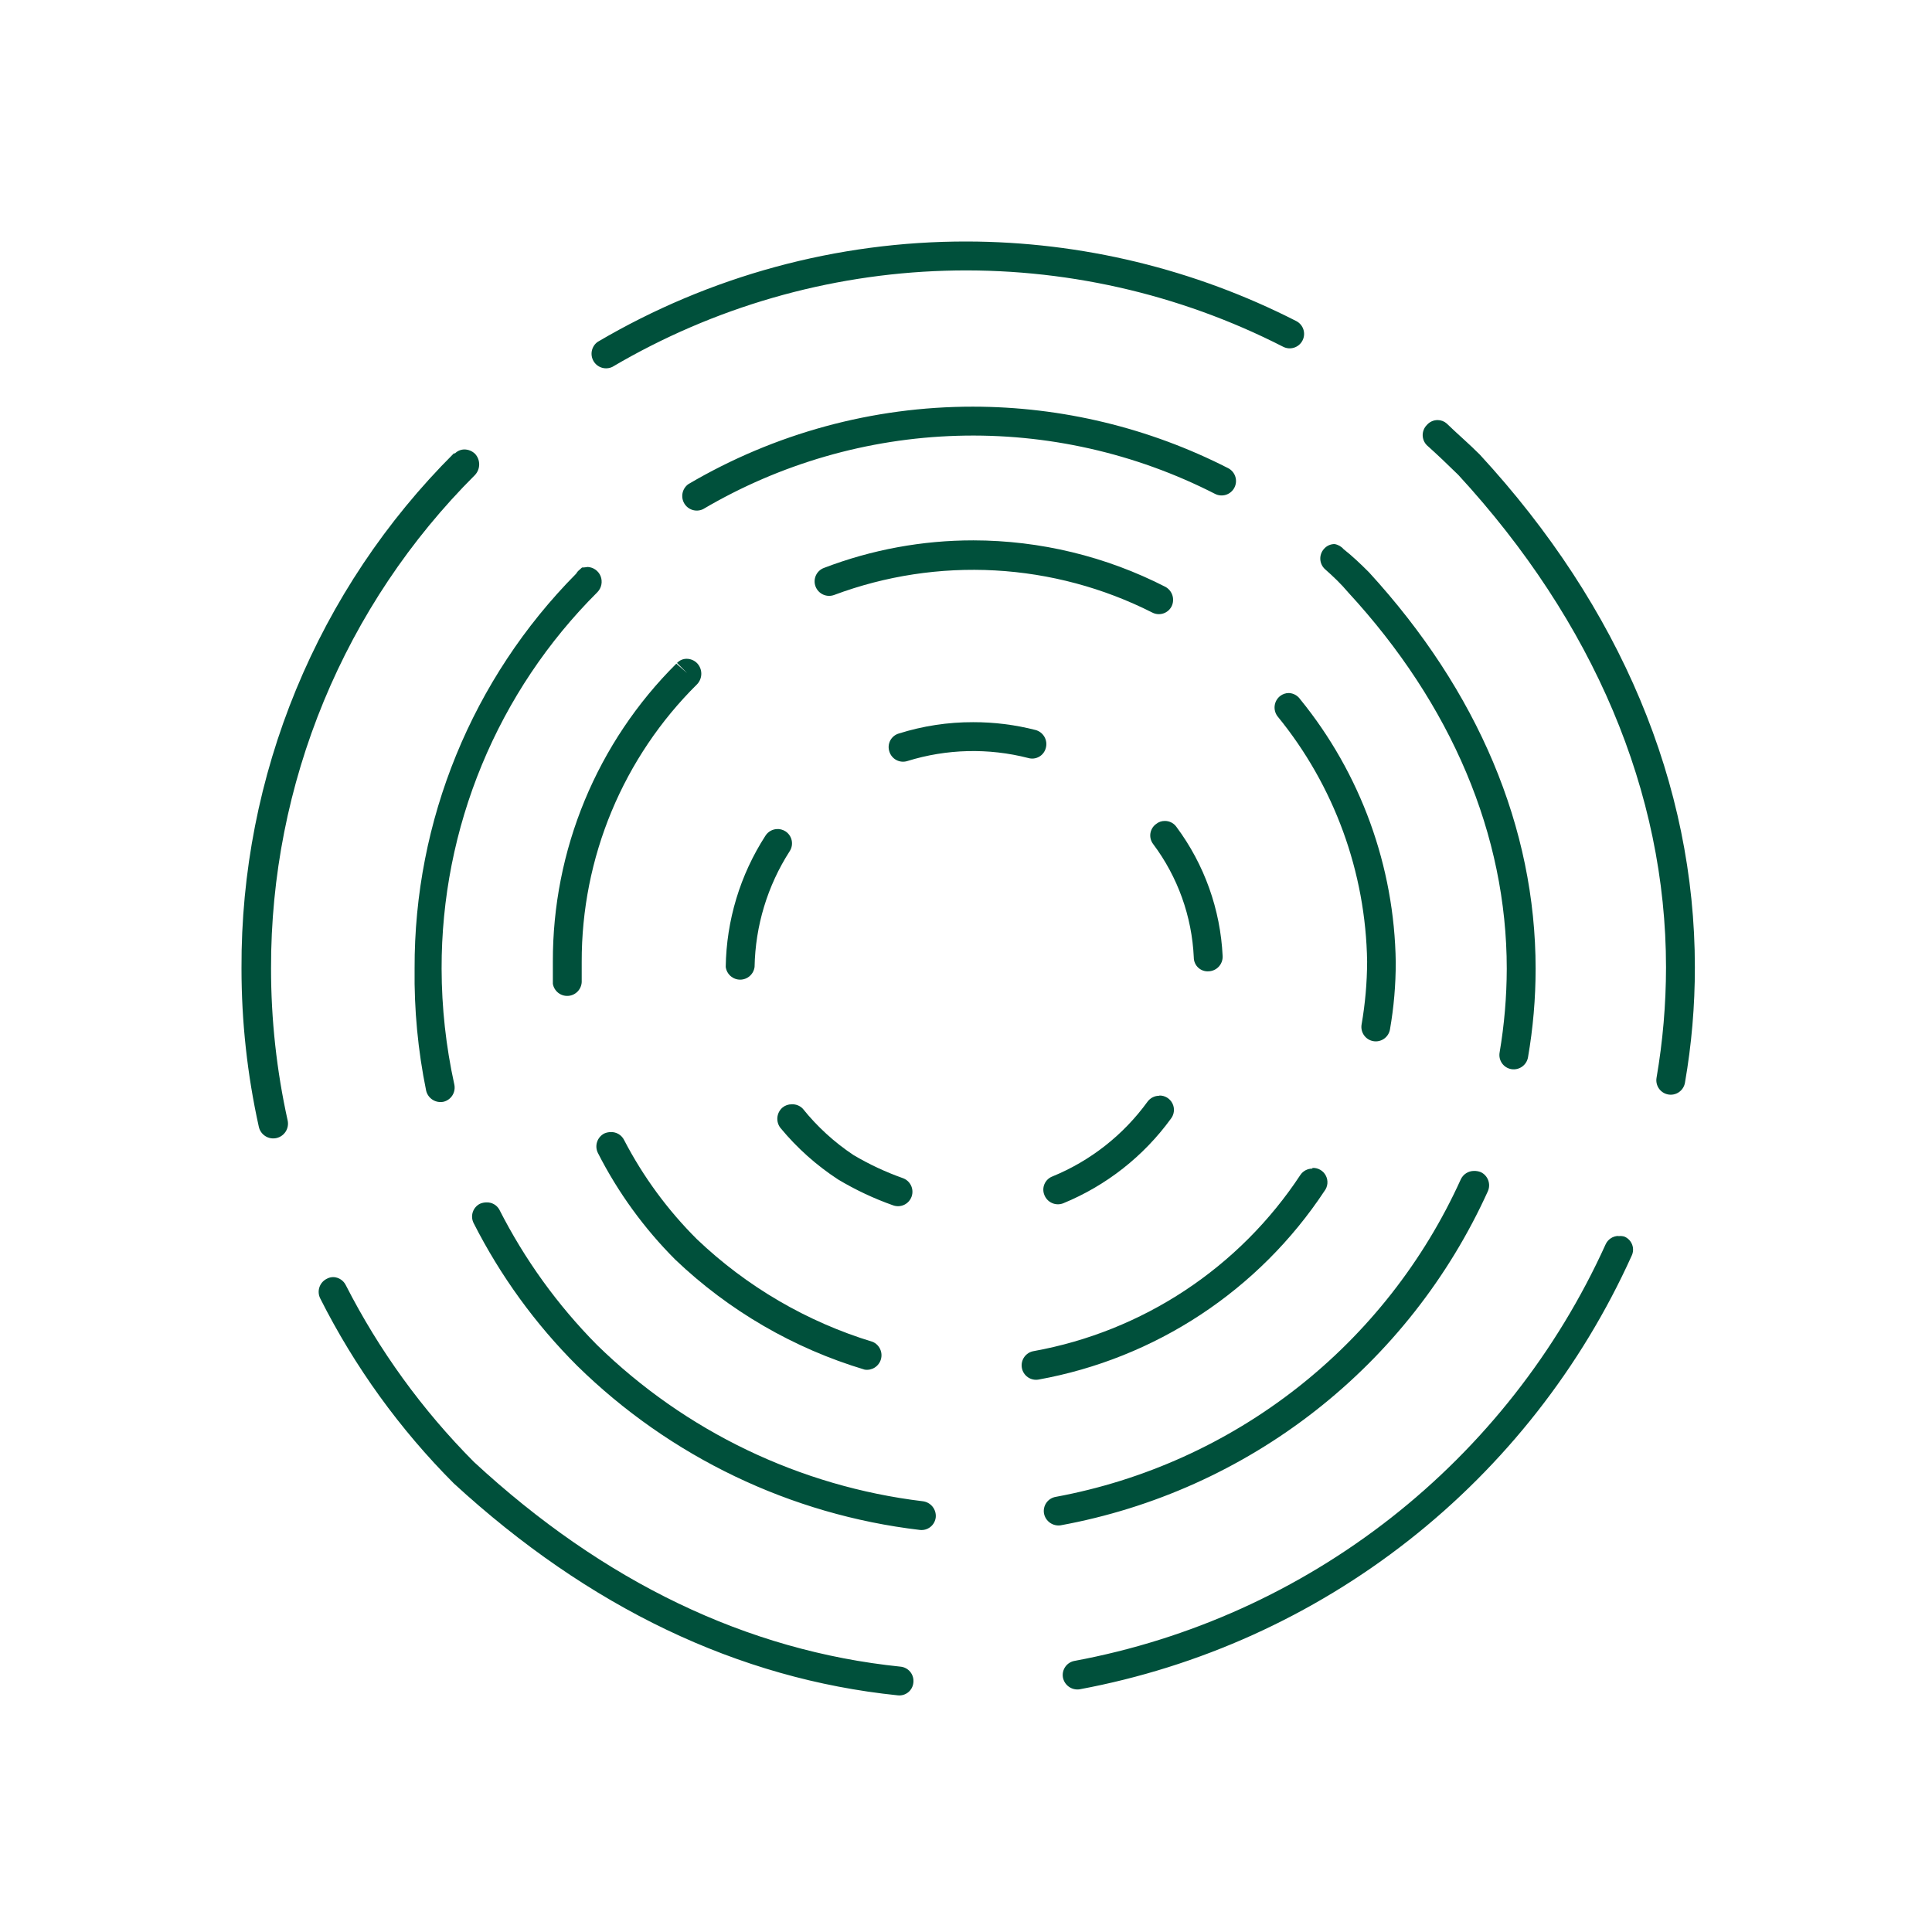
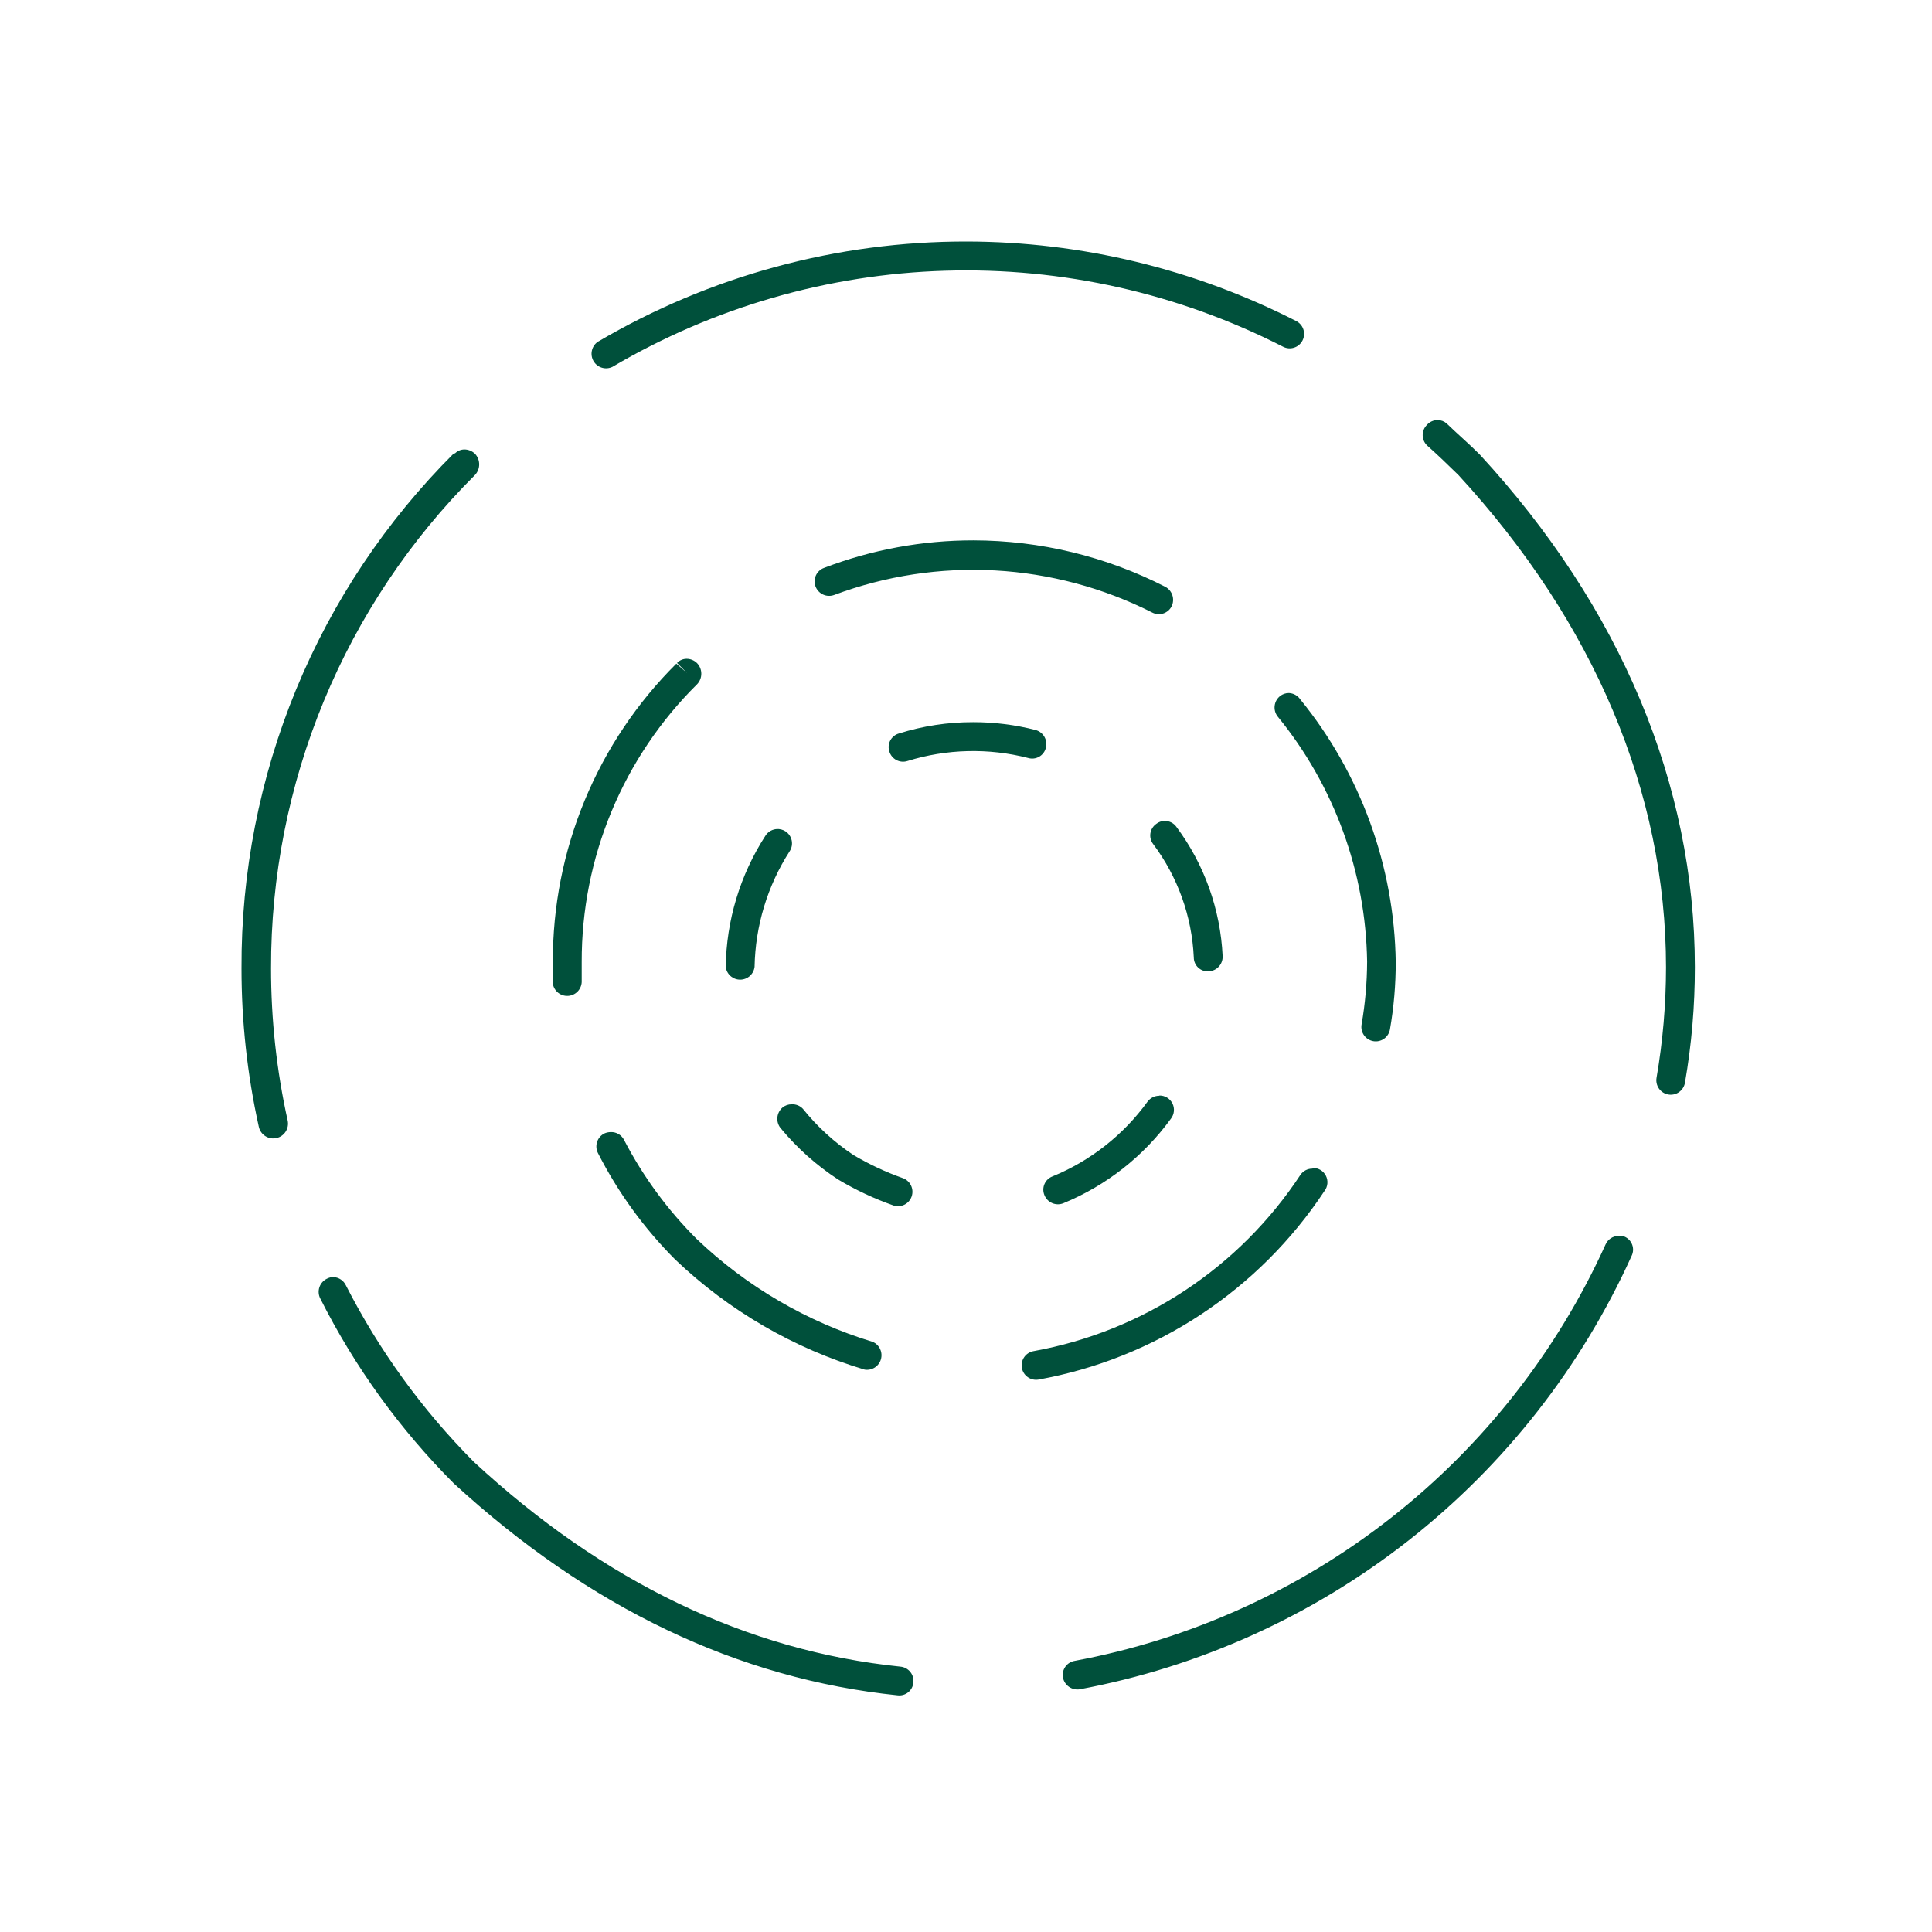
<svg xmlns="http://www.w3.org/2000/svg" width="400" height="400" viewBox="0 0 400 400" fill="none">
  <path d="M200.189 50C173.308 49.953 146.906 57.13 123.733 70.785C123.119 71.224 122.693 71.878 122.538 72.618C122.382 73.357 122.509 74.128 122.893 74.778C123.278 75.428 123.891 75.909 124.613 76.128C125.335 76.346 126.112 76.285 126.791 75.957C147.724 63.626 171.42 56.78 195.691 56.051C219.961 55.323 244.024 60.736 265.655 71.79C266.004 71.97 266.384 72.079 266.774 72.111C267.164 72.143 267.557 72.097 267.93 71.977C268.302 71.857 268.648 71.665 268.946 71.411C269.245 71.157 269.49 70.847 269.669 70.498C269.848 70.148 269.957 69.767 269.989 69.376C270.021 68.985 269.975 68.592 269.856 68.218C269.736 67.845 269.544 67.498 269.29 67.199C269.037 66.9 268.727 66.654 268.379 66.475C247.256 55.691 223.895 50.047 200.189 50V50ZM297.672 86.972C297.247 86.966 296.825 87.052 296.438 87.226C296.05 87.4 295.704 87.656 295.426 87.978C295.148 88.254 294.928 88.582 294.778 88.944C294.628 89.306 294.55 89.694 294.55 90.085C294.55 90.477 294.628 90.865 294.778 91.227C294.928 91.588 295.148 91.916 295.426 92.192C297.624 94.156 299.774 96.215 301.924 98.323C329.927 128.734 344.931 164.03 344.931 200.284C344.924 207.941 344.268 215.583 342.972 223.129C342.903 223.515 342.911 223.912 342.995 224.296C343.079 224.68 343.237 225.043 343.461 225.366C343.685 225.688 343.97 225.963 344.301 226.175C344.631 226.387 344.999 226.532 345.385 226.601C345.771 226.67 346.167 226.662 346.55 226.578C346.933 226.494 347.296 226.335 347.617 226.111C347.939 225.886 348.213 225.6 348.425 225.269C348.636 224.938 348.781 224.569 348.85 224.182C350.226 216.275 350.913 208.263 350.904 200.236C350.904 162.45 335.518 125.717 306.368 94.108C304.075 91.809 301.59 89.702 299.535 87.691C299.022 87.231 298.359 86.976 297.672 86.972V86.972ZM96.161 93.055C95.426 93.055 94.721 93.348 94.201 93.869H93.963C79.954 107.834 68.853 124.449 61.306 142.751C53.76 161.052 49.916 180.673 50 200.476C49.995 211.51 51.197 222.51 53.584 233.282C53.755 234.076 54.234 234.769 54.915 235.209C55.596 235.649 56.423 235.8 57.216 235.628C58.008 235.457 58.699 234.977 59.139 234.295C59.578 233.612 59.728 232.782 59.557 231.989C57.265 221.642 56.111 211.075 56.117 200.476C56.076 181.496 59.789 162.697 67.039 145.163C74.29 127.63 84.934 111.71 98.359 98.323C98.906 97.73 99.21 96.951 99.21 96.144C99.21 95.336 98.906 94.558 98.359 93.964C97.77 93.389 96.983 93.064 96.161 93.055ZM335.087 255.887C334.519 255.893 333.964 256.064 333.49 256.378C333.015 256.693 332.641 257.137 332.411 257.659C322.363 279.829 307.125 299.243 287.992 314.25C268.858 329.258 246.393 339.417 222.505 343.864C222.118 343.928 221.748 344.068 221.415 344.276C221.082 344.484 220.794 344.757 220.568 345.078C220.341 345.398 220.18 345.761 220.094 346.145C220.009 346.528 220 346.925 220.068 347.312C220.219 348.084 220.661 348.768 221.301 349.223C221.942 349.677 222.732 349.868 223.509 349.755C248.365 345.129 271.739 334.553 291.64 318.927C311.542 303.3 327.381 283.087 337.811 260.005C337.985 259.649 338.085 259.26 338.105 258.863C338.124 258.467 338.063 258.07 337.924 257.698C337.785 257.326 337.573 256.987 337.298 256.7C337.024 256.413 336.695 256.185 336.33 256.03C335.928 255.904 335.503 255.872 335.087 255.935V255.887ZM69.114 264.411C68.579 264.391 68.048 264.524 67.585 264.795C66.887 265.162 66.361 265.79 66.12 266.542C65.879 267.294 65.941 268.111 66.295 268.817C73.427 282.981 82.767 295.914 93.963 307.131C121.917 332.801 152.786 347.599 185.854 351C186.241 351.046 186.633 351.014 187.007 350.906C187.382 350.798 187.731 350.616 188.034 350.371C188.336 350.125 188.587 349.821 188.771 349.477C188.955 349.132 189.068 348.755 189.103 348.366C189.149 347.972 189.117 347.572 189.006 347.191C188.896 346.81 188.711 346.455 188.461 346.147C188.212 345.839 187.903 345.584 187.554 345.398C187.205 345.211 186.821 345.097 186.427 345.061C154.698 341.805 124.975 327.533 98.12 302.677C87.435 291.937 78.487 279.592 71.599 266.088C71.367 265.615 71.015 265.212 70.579 264.918C70.143 264.624 69.638 264.449 69.114 264.411V264.411Z" fill="#00503B" />
-   <path d="M201.432 84.195C180.716 84.182 160.374 89.721 142.512 100.239C141.899 100.678 141.473 101.332 141.317 102.071C141.162 102.81 141.289 103.581 141.673 104.231C142.057 104.881 142.671 105.363 143.393 105.582C144.114 105.8 144.892 105.739 145.571 105.411C161.549 96.002 179.636 90.779 198.161 90.227C216.685 89.675 235.05 93.81 251.559 102.25C252.262 102.612 253.08 102.679 253.833 102.437C254.586 102.194 255.211 101.662 255.573 100.957C255.934 100.252 256.001 99.432 255.759 98.678C255.517 97.923 254.986 97.296 254.282 96.934C237.915 88.569 219.805 84.203 201.432 84.195ZM276.311 112.643C275.894 112.64 275.481 112.728 275.102 112.902C274.722 113.076 274.385 113.33 274.113 113.648C273.851 113.94 273.649 114.28 273.519 114.651C273.389 115.021 273.333 115.414 273.355 115.805C273.378 116.197 273.477 116.581 273.648 116.934C273.819 117.287 274.059 117.603 274.352 117.863C276.025 119.347 277.649 120.88 279.131 122.652C300.539 145.879 311.959 172.89 311.959 200.572C311.943 206.382 311.448 212.181 310.478 217.909C310.41 218.296 310.418 218.693 310.504 219.076C310.59 219.46 310.751 219.822 310.978 220.143C311.204 220.464 311.492 220.736 311.825 220.945C312.157 221.153 312.528 221.293 312.915 221.357C313.693 221.482 314.49 221.297 315.133 220.84C315.777 220.383 316.215 219.692 316.356 218.914C317.404 212.857 317.932 206.72 317.933 200.572C317.933 171.358 305.986 143.102 283.431 118.485C281.663 116.713 279.943 115.085 278.175 113.696C277.695 113.138 277.036 112.765 276.311 112.643ZM121.678 117.384C121.678 117.384 121 117.5 120.5 117.5C120.176 117.791 119.671 118.246 119.671 118.246C119.528 118.41 119.4 118.586 119.289 118.773C97.765 140.501 85.733 169.907 85.839 200.524C85.728 209.014 86.529 217.492 88.228 225.811C88.411 226.585 88.887 227.258 89.556 227.687C90.225 228.116 91.034 228.268 91.812 228.11C92.582 227.927 93.25 227.448 93.671 226.776C94.091 226.103 94.23 225.292 94.058 224.518C92.329 216.653 91.448 208.625 91.43 200.572C91.397 186.084 94.23 171.734 99.767 158.35C105.303 144.967 113.433 132.818 123.685 122.604C124.101 122.176 124.386 121.636 124.505 121.05C124.623 120.464 124.571 119.856 124.354 119.299C124.136 118.758 123.769 118.29 123.295 117.95C122.821 117.611 122.26 117.415 121.678 117.384ZM305.174 242.429C304.603 242.429 304.045 242.59 303.562 242.895C303.08 243.201 302.695 243.637 302.45 244.153C294.794 261.076 283.17 275.894 268.568 287.343C253.965 298.792 236.818 306.534 218.587 309.909C218.2 309.973 217.829 310.113 217.497 310.321C217.164 310.529 216.876 310.802 216.649 311.123C216.423 311.443 216.262 311.806 216.176 312.19C216.09 312.573 216.081 312.97 216.15 313.357C216.301 314.129 216.742 314.813 217.383 315.267C218.023 315.722 218.814 315.913 219.59 315.8C238.807 312.282 256.89 304.154 272.292 292.112C287.695 280.069 299.96 264.469 308.041 246.644C308.366 245.919 308.393 245.095 308.115 244.351C307.838 243.607 307.279 243.002 306.56 242.669C306.118 242.498 305.647 242.417 305.174 242.429ZM100.748 248.943C100.271 248.941 99.799 249.039 99.362 249.23C99.012 249.407 98.701 249.653 98.446 249.951C98.191 250.25 97.998 250.597 97.878 250.971C97.758 251.345 97.714 251.74 97.747 252.131C97.78 252.523 97.891 252.904 98.072 253.253C103.605 264.161 110.831 274.118 119.48 282.754C138.729 301.644 163.685 313.603 190.441 316.757C190.831 316.804 191.225 316.773 191.603 316.665C191.98 316.558 192.332 316.376 192.639 316.131C192.946 315.886 193.201 315.582 193.39 315.238C193.578 314.893 193.697 314.514 193.738 314.123C193.806 313.332 193.565 312.546 193.066 311.93C192.567 311.313 191.849 310.915 191.062 310.819C165.633 307.751 141.92 296.373 123.589 278.444C115.442 270.213 108.623 260.761 103.376 250.427C103.115 249.963 102.732 249.579 102.269 249.318C101.805 249.056 101.28 248.926 100.748 248.943Z" fill="#00503B" />
  <path d="M201.527 111.876C190.961 111.866 180.482 113.797 170.61 117.575C170.242 117.708 169.904 117.914 169.615 118.179C169.326 118.444 169.093 118.765 168.929 119.121C168.764 119.477 168.672 119.863 168.657 120.255C168.642 120.647 168.705 121.039 168.842 121.406C169.121 122.155 169.686 122.763 170.412 123.095C171.137 123.427 171.965 123.457 172.713 123.178C183.346 119.204 194.685 117.476 206.016 118.102C217.348 118.728 228.428 121.696 238.561 126.818C238.909 127 239.289 127.111 239.68 127.144C240.071 127.177 240.464 127.132 240.838 127.012C241.211 126.892 241.557 126.698 241.855 126.443C242.153 126.188 242.398 125.876 242.575 125.525C242.916 124.817 242.972 124.004 242.732 123.255C242.492 122.506 241.974 121.879 241.285 121.502C228.976 115.194 215.352 111.895 201.527 111.876ZM142.13 136.396C141.763 136.4 141.399 136.478 141.063 136.627C140.726 136.775 140.423 136.99 140.171 137.258L142.274 139.366L140.028 137.402C131.898 145.481 125.451 155.099 121.062 165.697C116.673 176.294 114.43 187.66 114.463 199.135C114.463 200.667 114.463 202.152 114.463 203.684C114.587 204.415 114.975 205.074 115.554 205.536C116.132 205.998 116.86 206.231 117.598 206.189C118.337 206.148 119.034 205.836 119.558 205.312C120.081 204.788 120.393 204.089 120.436 203.349C120.436 201.96 120.436 200.524 120.436 199.135C120.412 188.445 122.512 177.858 126.614 167.991C130.717 158.124 136.738 149.174 144.328 141.665C144.886 141.077 145.198 140.297 145.198 139.485C145.198 138.674 144.886 137.894 144.328 137.306C144.041 137.015 143.699 136.785 143.321 136.628C142.944 136.472 142.539 136.393 142.13 136.396V136.396ZM266.85 143.484C266.192 143.481 265.552 143.7 265.034 144.107C264.41 144.598 264.005 145.317 263.906 146.106C263.808 146.895 264.024 147.691 264.509 148.321C276.231 162.66 282.765 180.552 283.049 199.087C283.032 203.454 282.648 207.811 281.902 212.113C281.769 212.895 281.951 213.697 282.408 214.343C282.865 214.99 283.56 215.428 284.339 215.562C285.119 215.695 285.919 215.513 286.564 215.054C287.21 214.596 287.647 213.9 287.78 213.119C288.581 208.533 288.98 203.886 288.975 199.23C288.698 179.363 281.726 160.172 269.191 144.777C268.927 144.396 268.578 144.08 268.172 143.856C267.766 143.632 267.313 143.505 266.85 143.484V143.484ZM126.457 234.383C125.996 234.387 125.541 234.485 125.119 234.67C124.412 235.03 123.876 235.654 123.626 236.407C123.375 237.16 123.431 237.981 123.781 238.693C127.936 246.871 133.355 254.338 139.837 260.819C150.93 271.387 164.355 279.181 179.021 283.568C179.744 283.683 180.485 283.53 181.104 283.137C181.723 282.744 182.178 282.138 182.383 281.433C182.589 280.728 182.53 279.972 182.219 279.307C181.908 278.642 181.365 278.114 180.693 277.821C167.067 273.675 154.598 266.393 144.281 256.557C138.24 250.542 133.162 243.628 129.228 236.059C128.978 235.541 128.583 235.106 128.091 234.808C127.599 234.511 127.031 234.363 126.457 234.383V234.383ZM271.724 241.95C271.236 241.943 270.753 242.058 270.32 242.284C269.886 242.509 269.515 242.839 269.239 243.243C262.974 252.755 254.848 260.893 245.353 267.166C235.858 273.439 225.191 277.715 213.999 279.737C213.22 279.87 212.525 280.308 212.068 280.955C211.611 281.602 211.429 282.404 211.562 283.185C211.695 283.966 212.133 284.662 212.778 285.12C213.423 285.578 214.223 285.761 215.003 285.627C226.989 283.463 238.415 278.89 248.59 272.181C258.765 265.473 267.48 256.77 274.209 246.595C274.557 246.147 274.77 245.607 274.821 245.041C274.873 244.475 274.761 243.906 274.499 243.402C274.238 242.898 273.837 242.479 273.345 242.196C272.853 241.914 272.291 241.778 271.724 241.806V241.95Z" fill="#00503B" />
  <path d="M201.48 149.519C196.261 149.506 191.071 150.298 186.093 151.865C185.715 151.974 185.362 152.159 185.057 152.408C184.752 152.657 184.5 152.965 184.317 153.314C184.134 153.663 184.024 154.046 183.992 154.439C183.96 154.832 184.009 155.227 184.133 155.601C184.248 155.976 184.435 156.325 184.685 156.627C184.935 156.93 185.242 157.179 185.588 157.362C185.935 157.545 186.314 157.656 186.704 157.691C187.094 157.726 187.487 157.683 187.861 157.565C195.989 155.038 204.657 154.823 212.9 156.942C213.277 157.05 213.671 157.081 214.06 157.033C214.449 156.985 214.824 156.858 215.163 156.662C215.502 156.465 215.798 156.202 216.033 155.888C216.268 155.574 216.438 155.216 216.532 154.835C216.737 154.066 216.632 153.248 216.238 152.557C215.844 151.867 215.194 151.36 214.429 151.147C210.199 150.058 205.847 149.511 201.48 149.519V149.519ZM241.141 169.969C240.498 169.964 239.873 170.184 239.373 170.591C239.053 170.819 238.782 171.109 238.577 171.444C238.371 171.779 238.235 172.153 238.177 172.542C238.119 172.931 238.14 173.328 238.239 173.709C238.338 174.089 238.512 174.446 238.752 174.758C243.845 181.555 246.776 189.733 247.162 198.225C247.161 198.623 247.242 199.017 247.401 199.383C247.56 199.748 247.793 200.076 248.085 200.346C248.377 200.616 248.722 200.823 249.098 200.952C249.474 201.082 249.872 201.131 250.268 201.098C251.059 201.061 251.802 200.713 252.339 200.131C252.875 199.548 253.162 198.778 253.136 197.985C252.683 188.306 249.355 178.984 243.578 171.214C243.305 170.822 242.94 170.504 242.515 170.287C242.09 170.07 241.618 169.96 241.141 169.969ZM161.005 171.645C160.5 171.641 160.002 171.766 159.559 172.009C159.116 172.252 158.742 172.605 158.473 173.034C153.24 181.13 150.391 190.542 150.254 200.188C150.346 200.917 150.7 201.587 151.25 202.073C151.8 202.558 152.507 202.826 153.24 202.826C153.973 202.826 154.681 202.558 155.231 202.073C155.78 201.587 156.135 200.917 156.227 200.188C156.382 191.685 158.897 183.393 163.49 176.242C163.704 175.916 163.852 175.55 163.925 175.166C163.997 174.781 163.994 174.387 163.914 174.004C163.834 173.621 163.679 173.258 163.459 172.936C163.239 172.613 162.957 172.337 162.63 172.124C162.091 171.774 161.455 171.606 160.814 171.645H161.005ZM240.042 226.864C239.571 226.858 239.105 226.964 238.682 227.172C238.258 227.38 237.89 227.684 237.605 228.061C232.598 234.976 225.763 240.351 217.87 243.578C217.505 243.72 217.171 243.934 216.891 244.208C216.61 244.482 216.387 244.81 216.235 245.172C216.083 245.534 216.006 245.923 216.008 246.316C216.01 246.708 216.09 247.097 216.245 247.458C216.543 248.189 217.115 248.775 217.839 249.088C218.563 249.402 219.38 249.418 220.116 249.134C229.032 245.478 236.759 239.409 242.432 231.605C242.774 231.163 242.985 230.633 243.039 230.076C243.094 229.519 242.991 228.958 242.741 228.457C242.491 227.957 242.105 227.537 241.628 227.247C241.15 226.956 240.601 226.807 240.042 226.816V226.864ZM163.92 228.636C163.224 228.623 162.546 228.861 162.009 229.307C161.41 229.818 161.031 230.542 160.95 231.327C160.87 232.112 161.095 232.898 161.579 233.521C164.999 237.666 169.027 241.267 173.525 244.201C177.144 246.367 180.97 248.164 184.946 249.565C185.694 249.825 186.514 249.777 187.226 249.431C187.939 249.086 188.485 248.47 188.745 247.721C189.005 246.972 188.957 246.149 188.612 245.435C188.267 244.721 187.653 244.174 186.905 243.914C183.349 242.654 179.924 241.05 176.679 239.124C172.722 236.487 169.192 233.257 166.214 229.546C165.919 229.238 165.562 228.997 165.166 228.84C164.77 228.683 164.345 228.614 163.92 228.636Z" fill="#00503B" />
</svg>